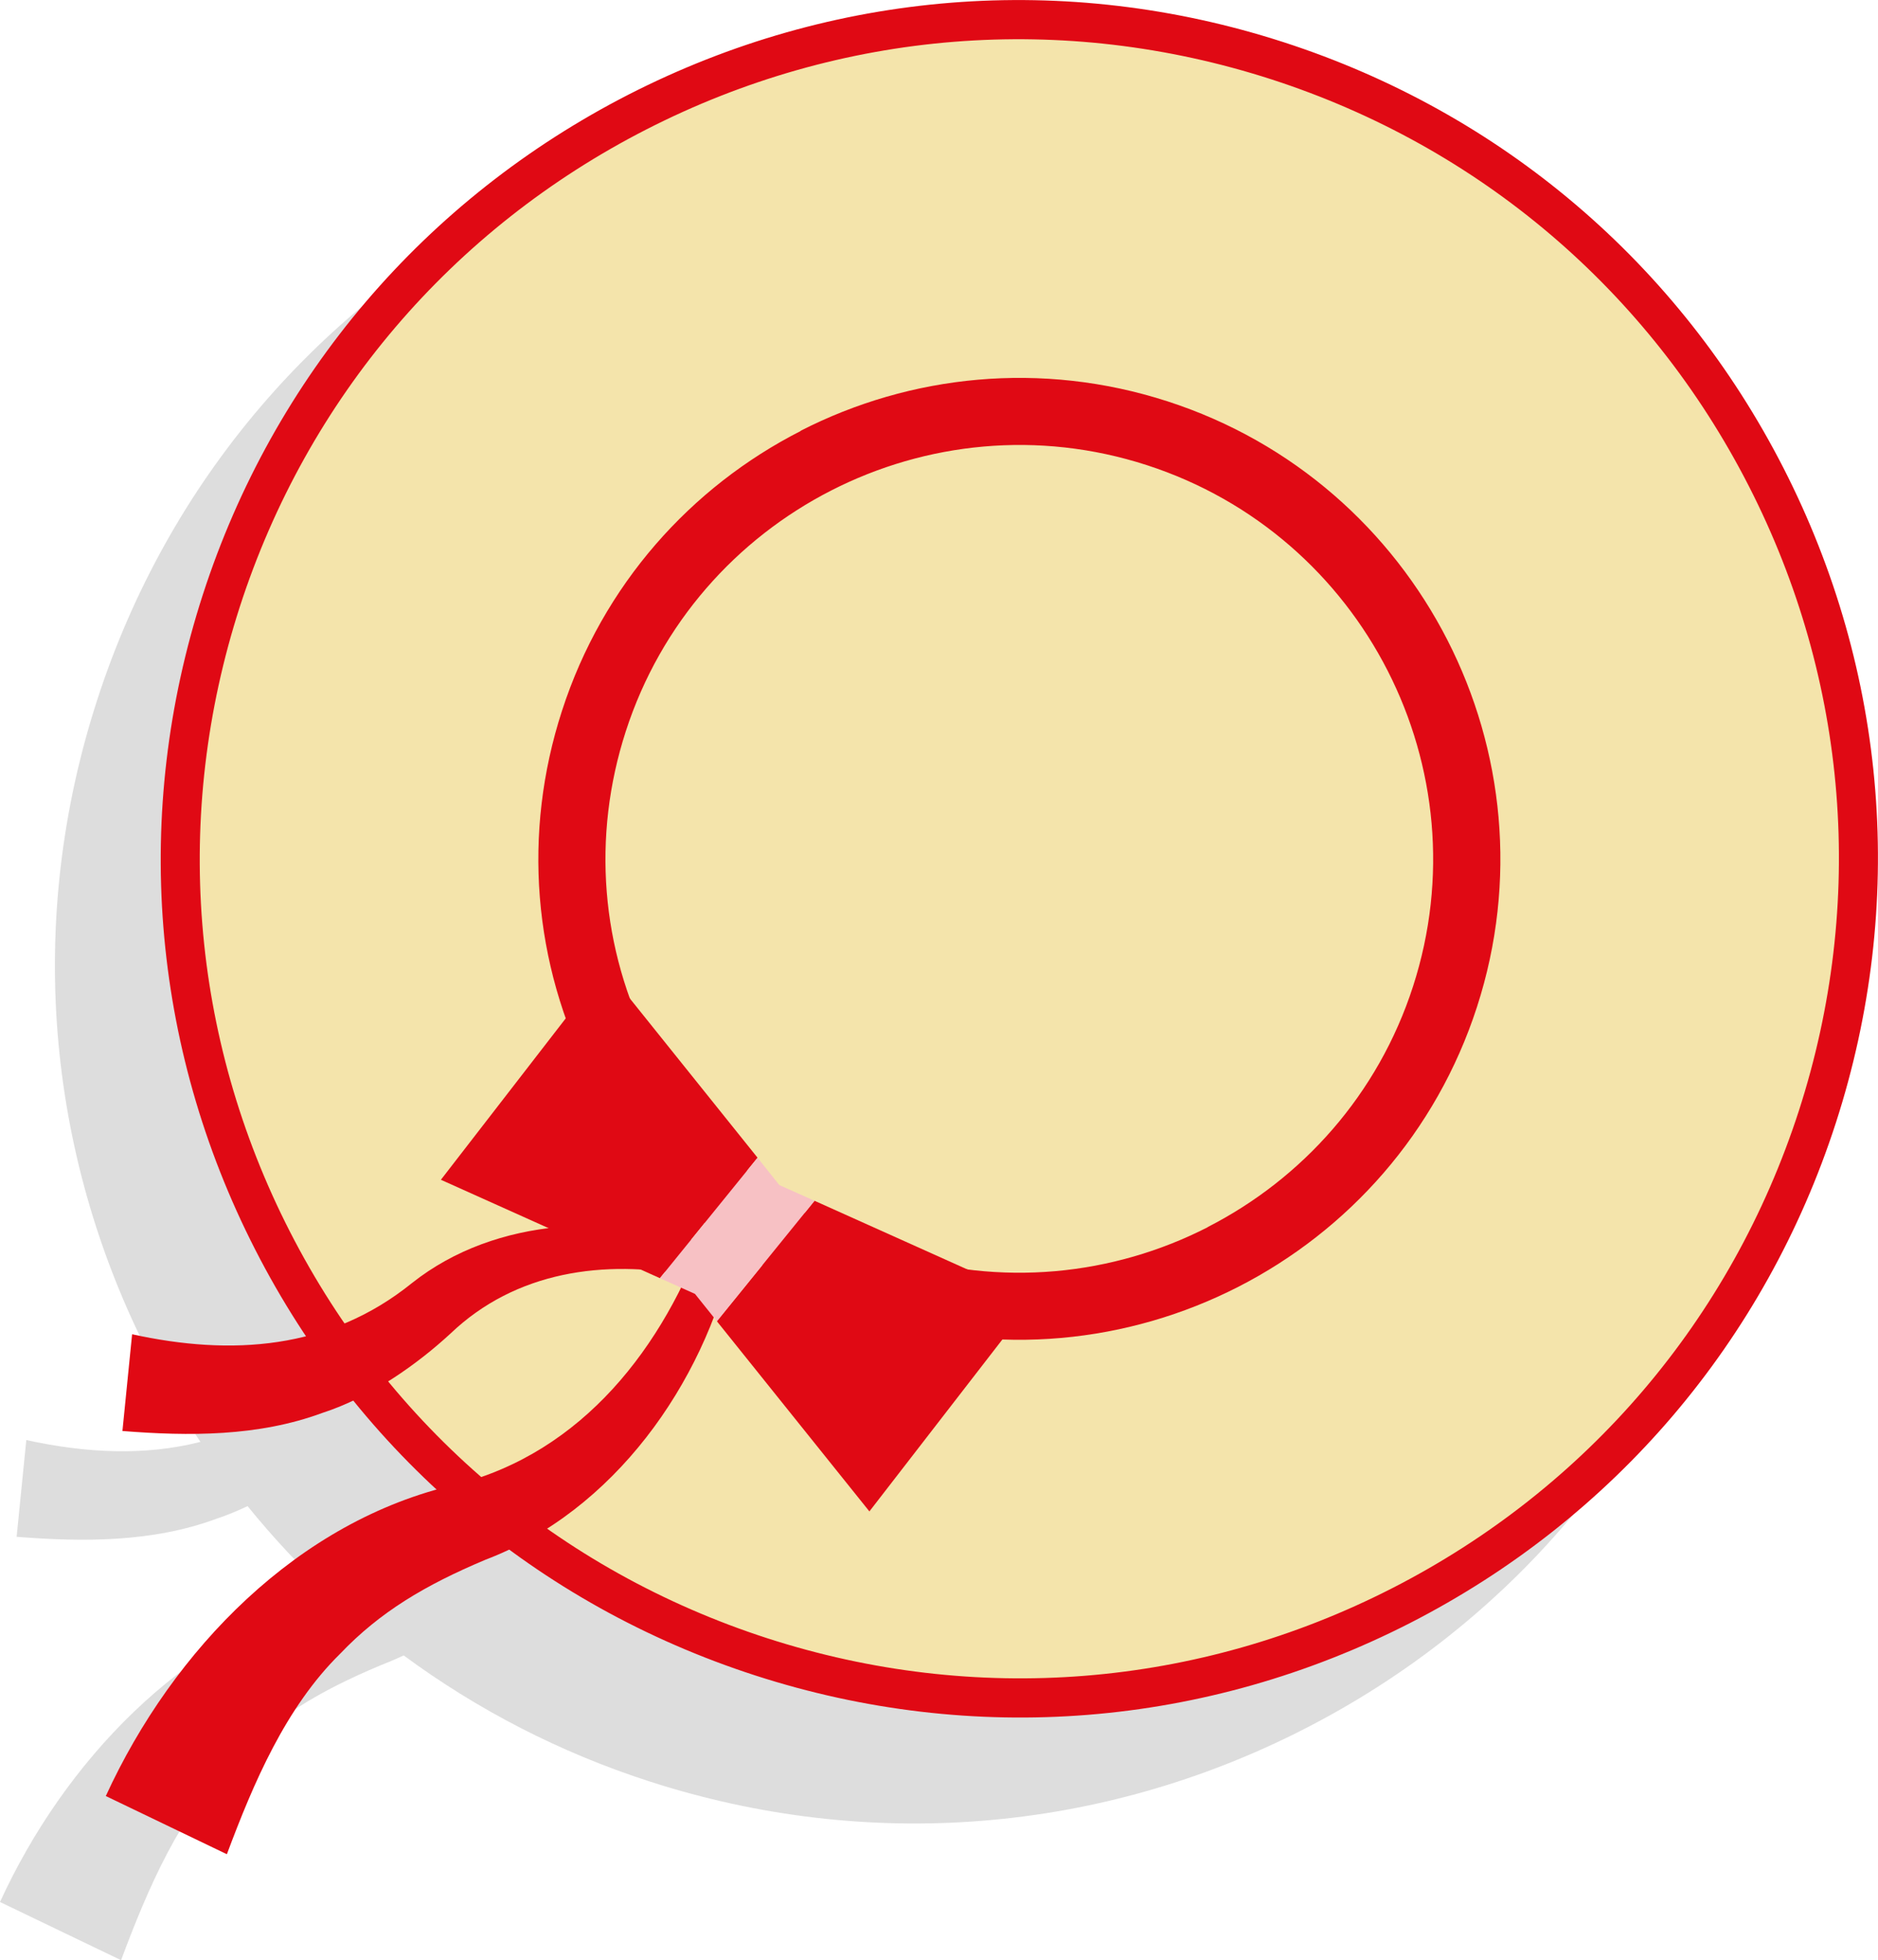
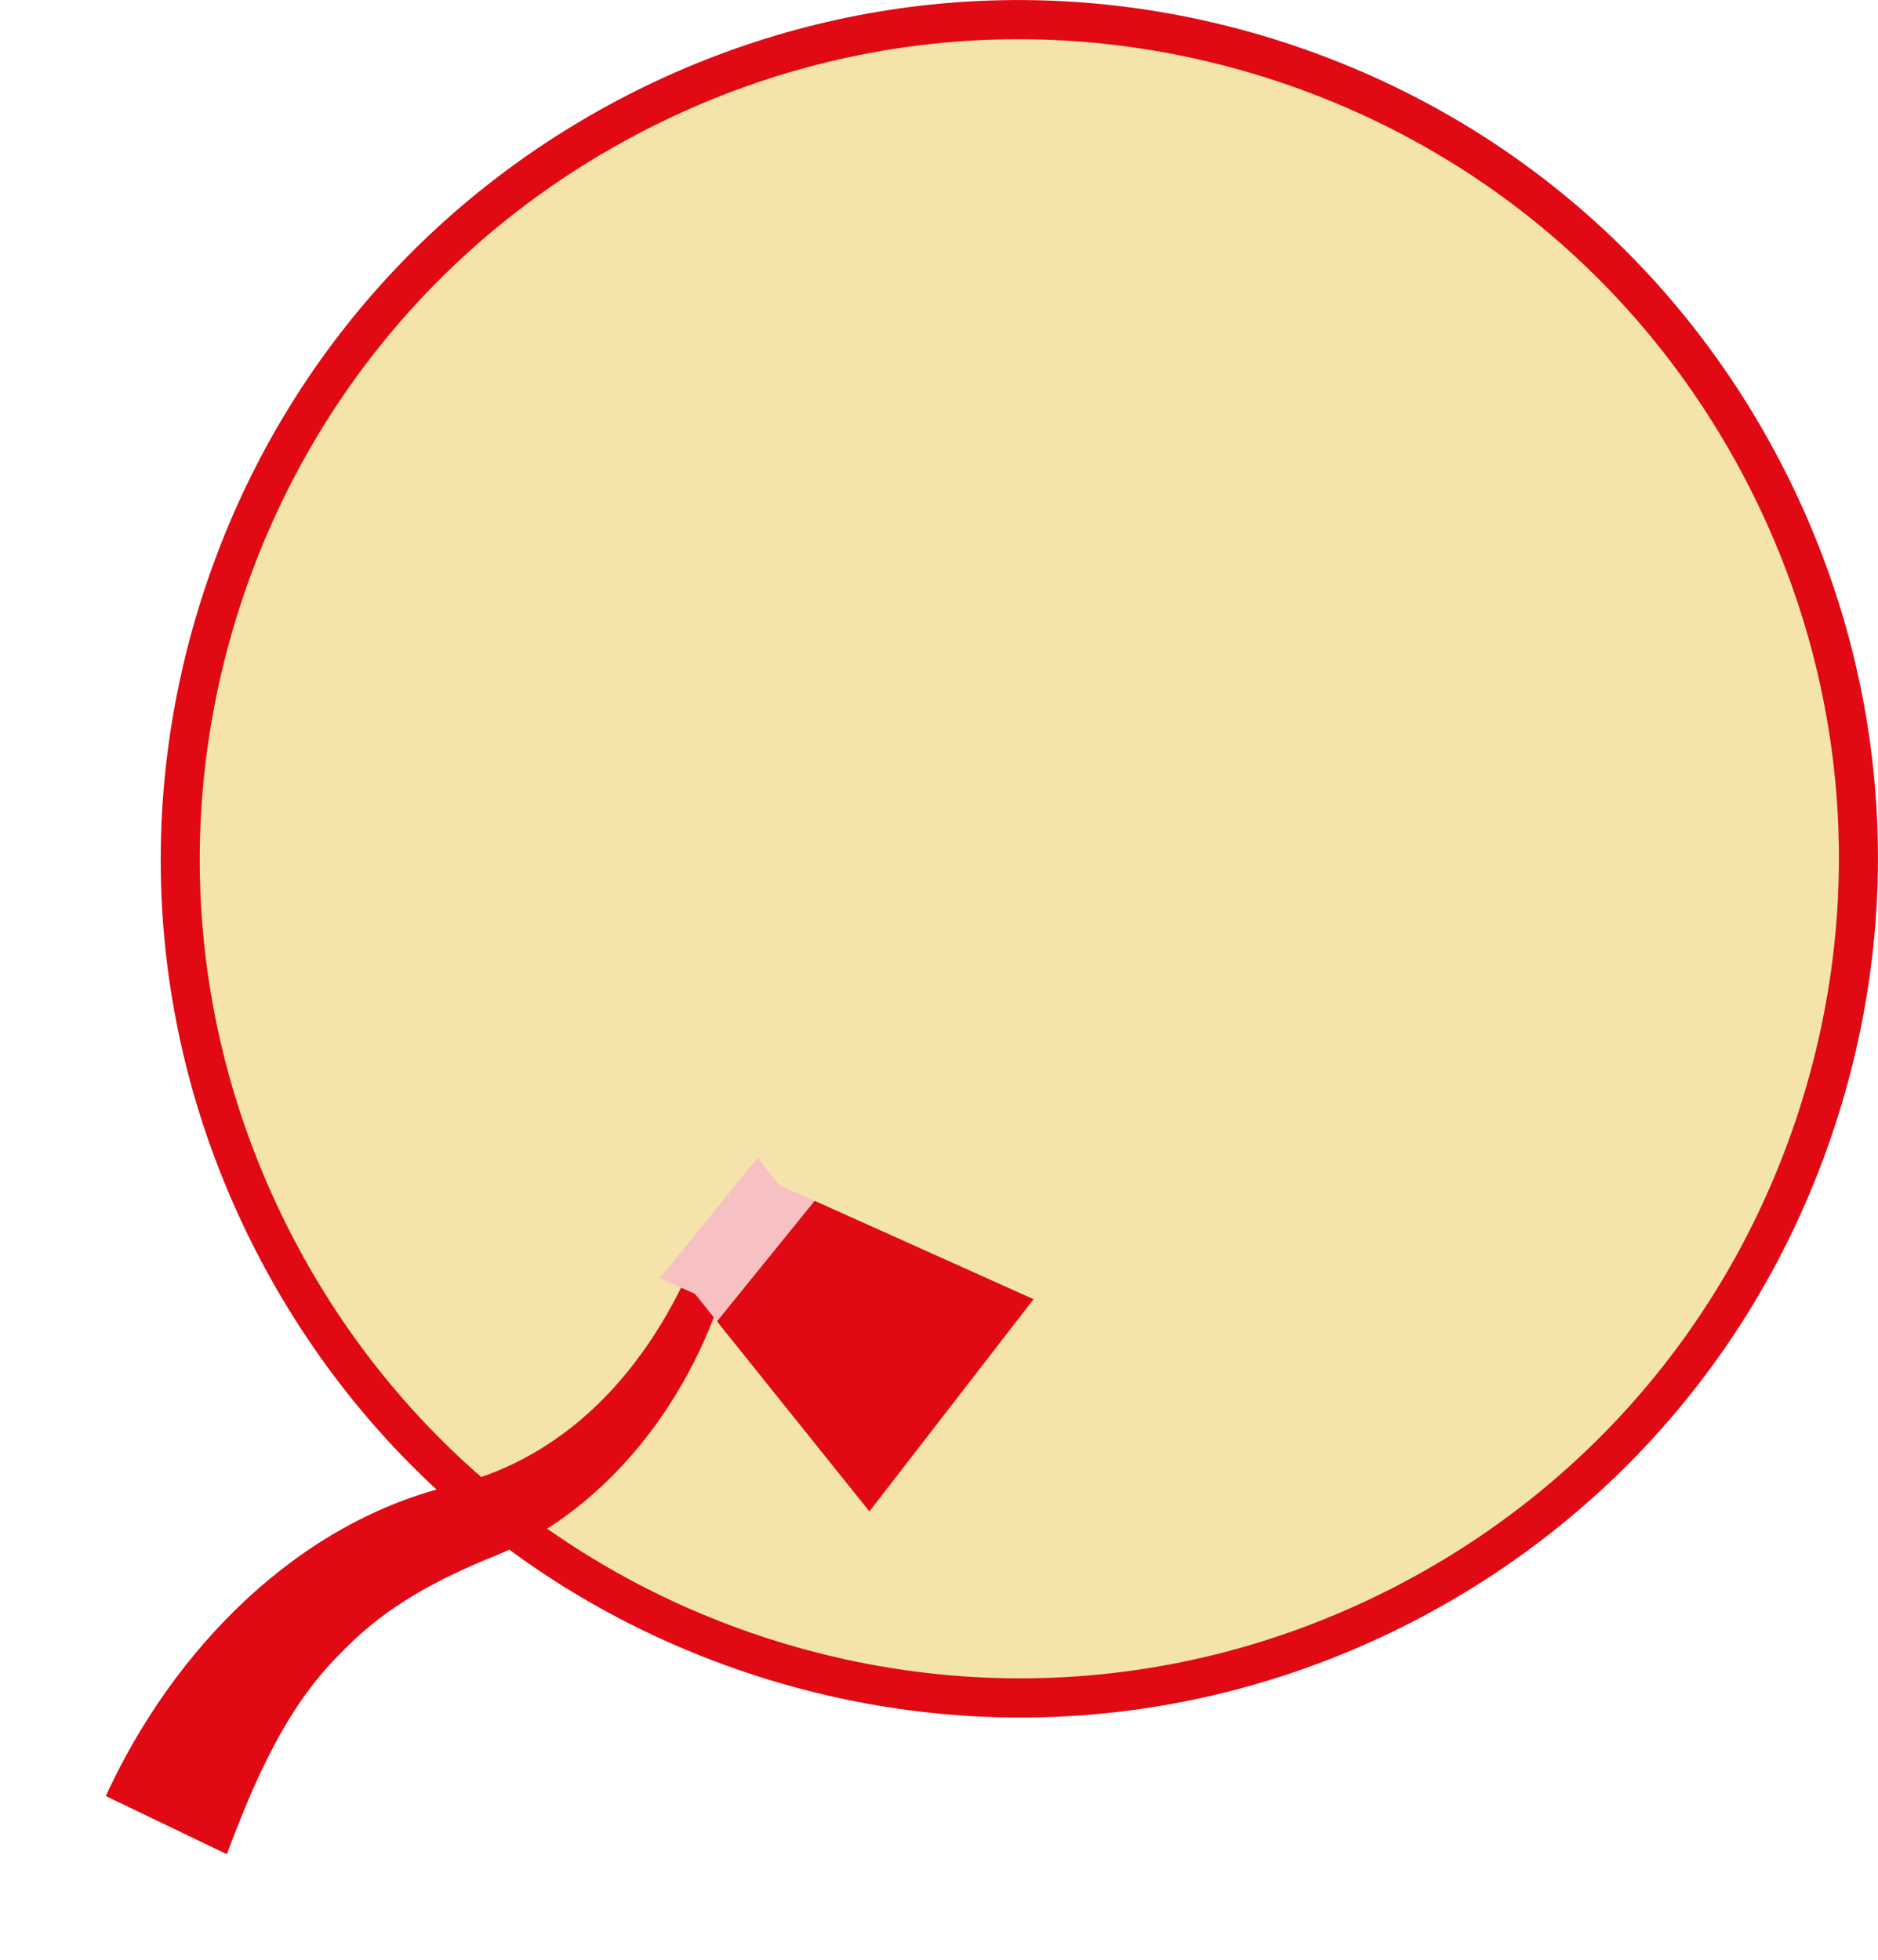
<svg xmlns="http://www.w3.org/2000/svg" viewBox="0 0 124.25 129.67">
  <defs>
    <style>
      .cls-1 {
        fill: #1d1d1b;
        mix-blend-mode: multiply;
        opacity: .15;
      }

      .cls-2 {
        fill: #f4e4ab;
      }

      .cls-3 {
        fill: #e00914;
      }

      .cls-4 {
        isolation: isolate;
      }

      .cls-5 {
        fill: #f7c1c4;
      }
    </style>
  </defs>
  <g class="cls-4">
    <g id="_レイヤー_2" data-name="レイヤー 2">
      <g id="TOPデザイン">
        <g>
-           <path class="cls-1" d="M111,37.97c-6.9-13.51-18.65-23.51-33.08-28.18-14.43-4.67-29.82-3.44-43.32,3.46-13.51,6.9-23.52,18.65-28.18,33.09-4.67,14.43-3.44,29.82,3.46,43.32,1.02,1.99,2.16,3.9,3.38,5.73-3.68.94-7.59.74-11.52-.12l-.64,6.4c4.39.35,8.99.37,13.21-1.19.7-.23,1.39-.52,2.07-.84,1.71,2.11,3.56,4.09,5.54,5.92-9.87,2.76-17.66,10.99-21.92,20.27,0,0,8.01,3.85,8.01,3.85,1.76-4.71,3.89-9.73,7.5-13.27,2.63-2.75,5.63-4.54,9.6-6.21.54-.21,1.08-.44,1.6-.68,4.87,3.59,10.33,6.42,16.25,8.33,14.43,4.67,29.82,3.44,43.32-3.46,13.51-6.9,23.51-18.65,28.18-33.09,4.67-14.43,3.44-29.81-3.46-43.32Z" />
          <g>
            <g>
              <circle class="cls-2" cx="67.44" cy="56.81" r="55.49" />
              <path class="cls-3" d="M41.6,6.25C55.1-.65,70.49-1.88,84.92,2.79c14.43,4.67,26.18,14.67,33.08,28.18,6.9,13.51,8.13,28.89,3.46,43.32-4.67,14.43-14.68,26.18-28.18,33.09-13.51,6.9-28.89,8.13-43.32,3.46-14.43-4.67-26.18-14.67-33.08-28.18-6.9-13.5-8.13-28.89-3.46-43.32h0s0,0,0,0c4.67-14.43,14.68-26.18,28.18-33.09ZM92.11,105.07c12.89-6.59,22.44-17.8,26.9-31.57,4.45-13.77,3.28-28.46-3.31-41.35-6.59-12.89-17.8-22.44-31.58-26.9-13.77-4.45-28.46-3.28-41.35,3.31-12.89,6.59-22.44,17.8-26.9,31.57h0c-4.45,13.77-3.28,28.46,3.31,41.35,6.59,12.89,17.8,22.44,31.58,26.9,13.77,4.45,28.46,3.28,41.35-3.31Z" />
            </g>
            <g>
              <circle class="cls-2" cx="67.44" cy="56.81" r="29.59" />
-               <path class="cls-3" d="M52.97,28.5c7.25-3.71,15.92-4.65,24.27-1.95,16.69,5.4,25.88,23.37,20.48,40.06-5.4,16.69-23.37,25.88-40.06,20.48-8.09-2.61-14.67-8.22-18.54-15.79-3.87-7.57-4.56-16.19-1.94-24.27h0s0,0,0,0c2.7-8.35,8.54-14.82,15.8-18.52ZM79.9,81.18c6.24-3.19,11.27-8.75,13.59-15.93,4.64-14.37-3.26-29.83-17.62-34.48-14.36-4.65-29.83,3.26-34.47,17.62h0c-2.25,6.96-1.66,14.38,1.67,20.89s8.99,11.34,15.95,13.59c7.18,2.32,14.64,1.51,20.88-1.68Z" />
            </g>
            <path class="cls-3" d="M48.5,82.99c-1.97,8.58-7.89,16.97-16.39,20.2-3.97,1.67-6.97,3.45-9.6,6.21-3.61,3.55-5.74,8.56-7.5,13.27,0,0-8.01-3.85-8.01-3.85,4.44-9.68,12.72-18.23,23.19-20.61,8.35-2.12,13.74-9.09,16.55-16.99,0,0,2.05.66,2.05.66l-.29,1.11h0Z" />
-             <path class="cls-3" d="M45.67,84.4c-5.71-1.11-11.56-.28-15.85,3.81-2.2,2.03-5.26,4.22-8.51,5.27-4.22,1.56-8.82,1.54-13.21,1.19,0,0,.64-6.4.64-6.4,6.54,1.44,13.04,1.04,18.52-3.39,5.58-4.42,13.59-4.66,20.05-2.39,0,0-.51,2.11-.51,2.11l-1.13-.2h0Z" />
            <g>
              <polygon class="cls-3" points="57.52 99.99 68.38 85.95 53.89 79.44 47.43 87.41 57.52 99.99" />
-               <polygon class="cls-3" points="40.03 64.01 29.17 78.05 43.66 84.56 50.12 76.59 40.03 64.01" />
              <polygon class="cls-5" points="50.12 76.59 43.66 84.56 45.98 85.6 47.43 87.41 53.89 79.44 51.56 78.4 50.12 76.59" />
            </g>
          </g>
        </g>
      </g>
    </g>
  </g>
</svg>